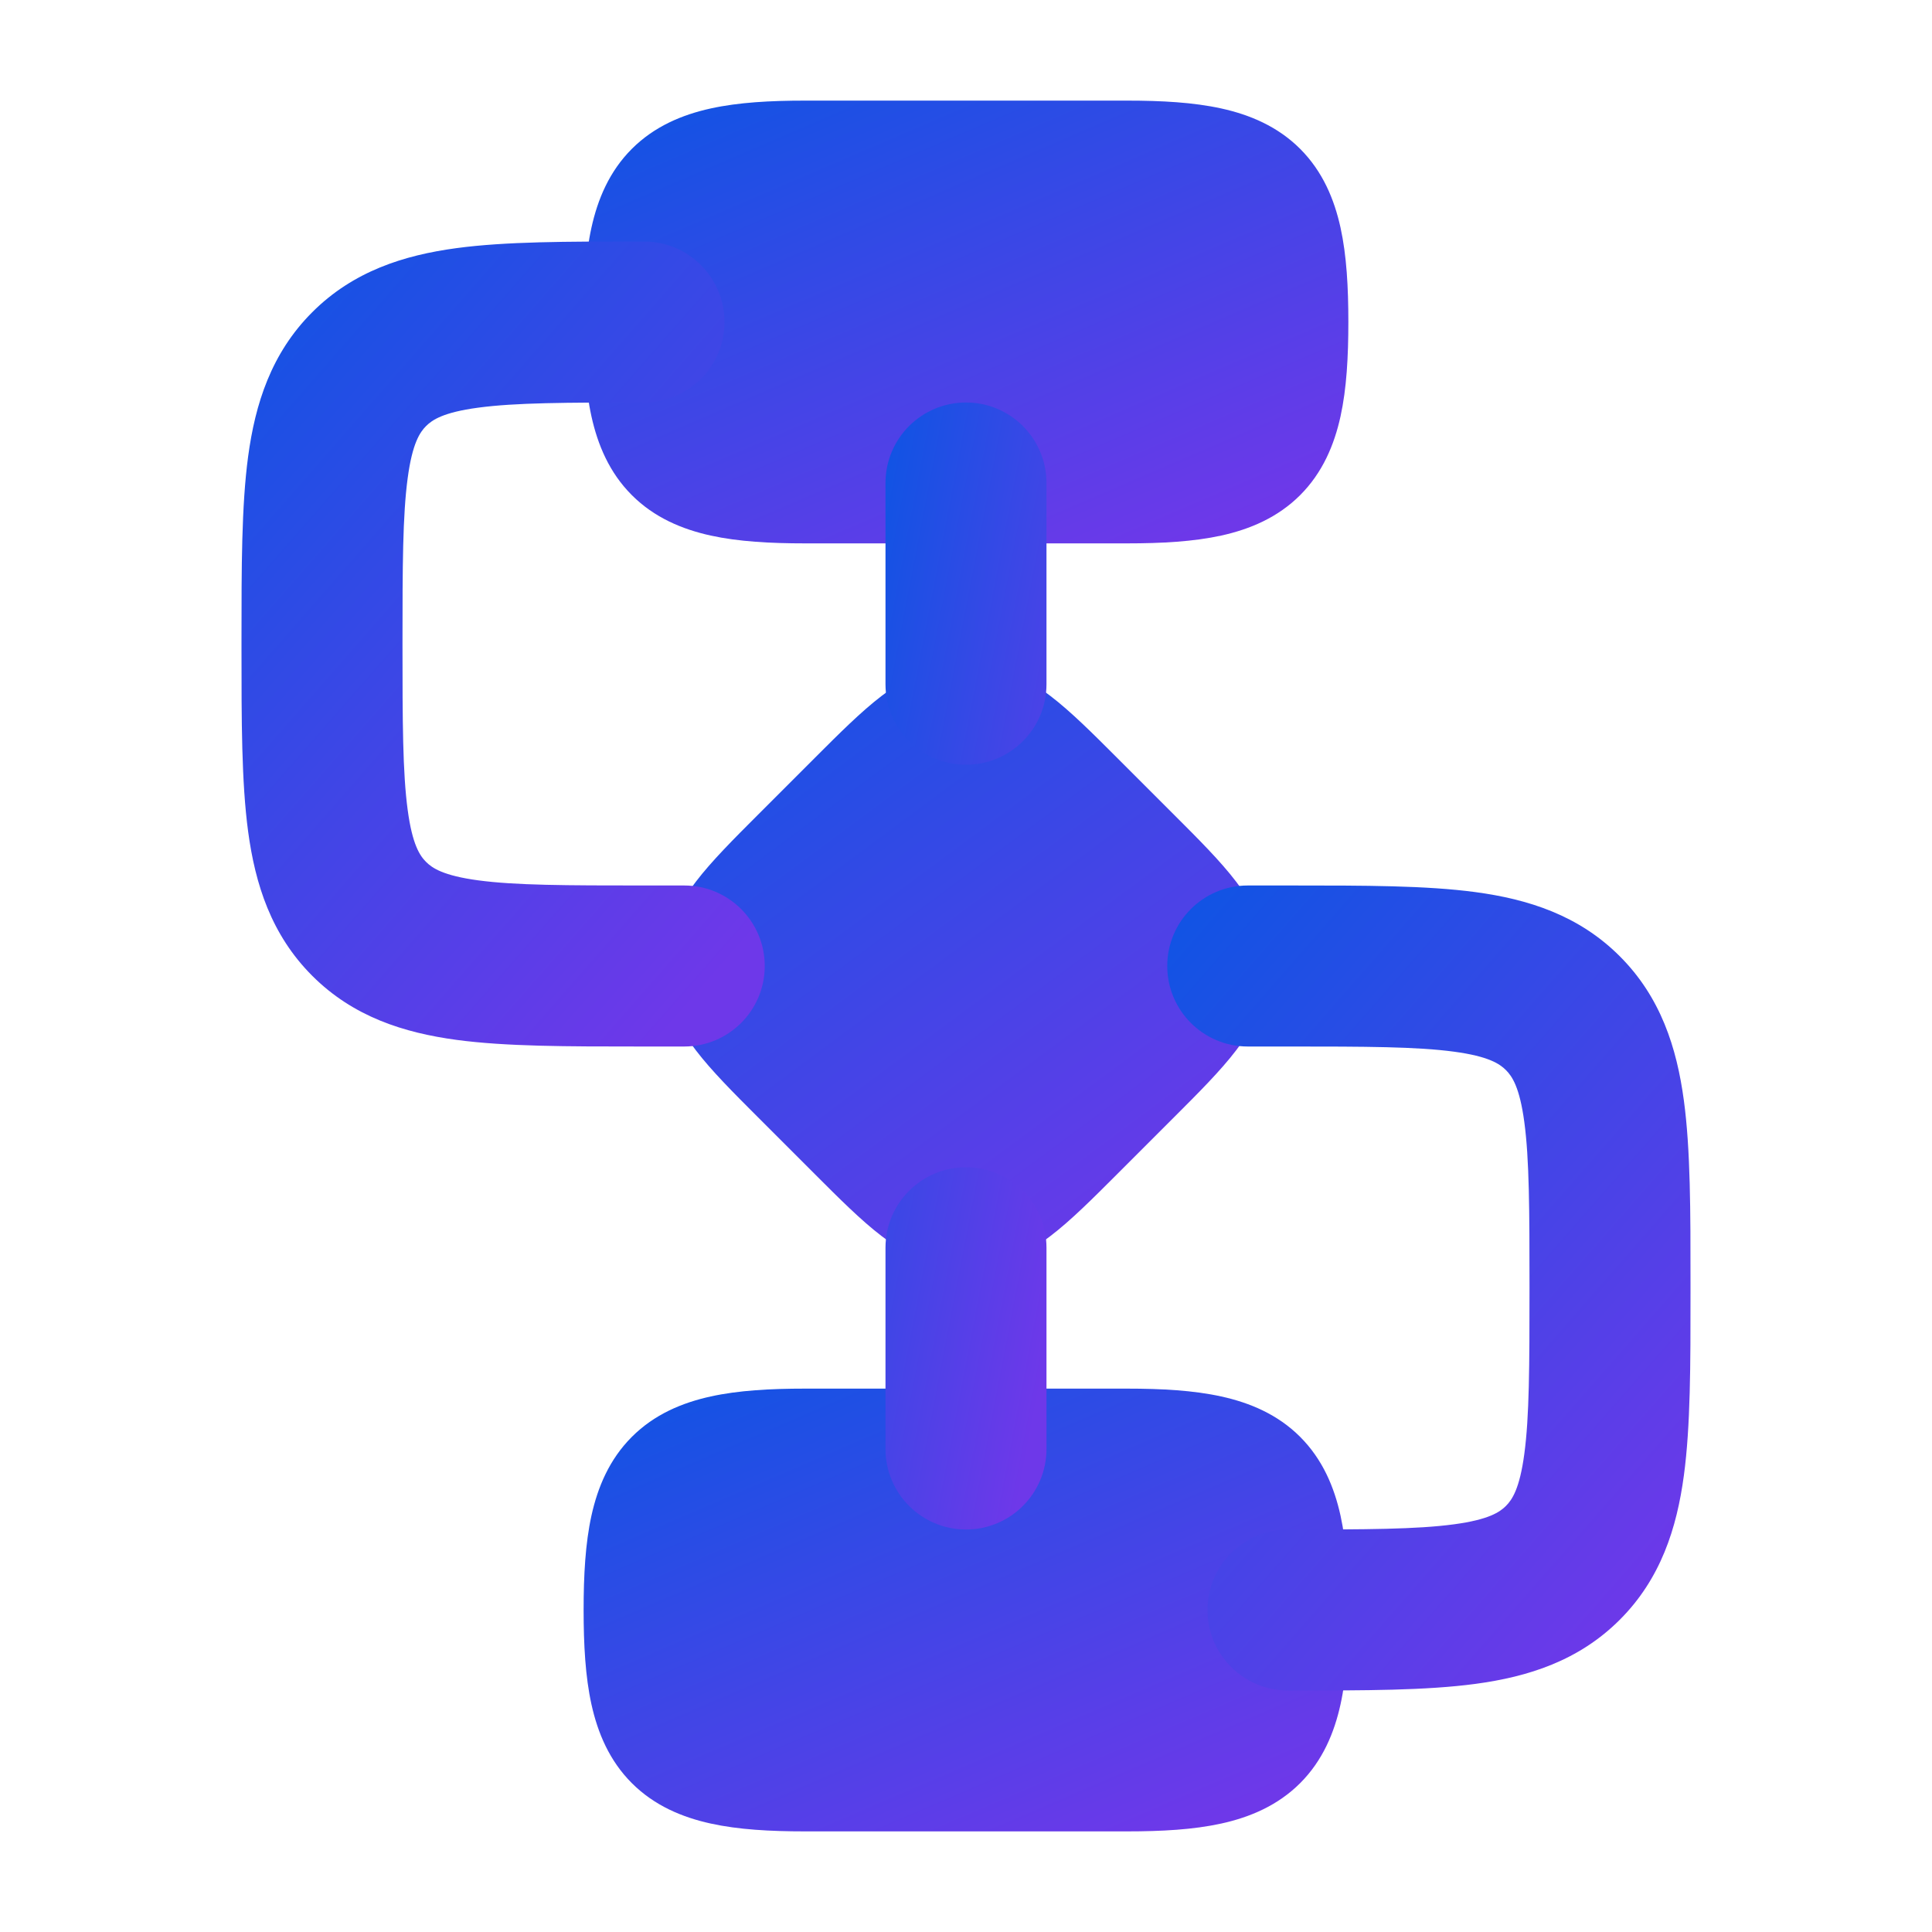
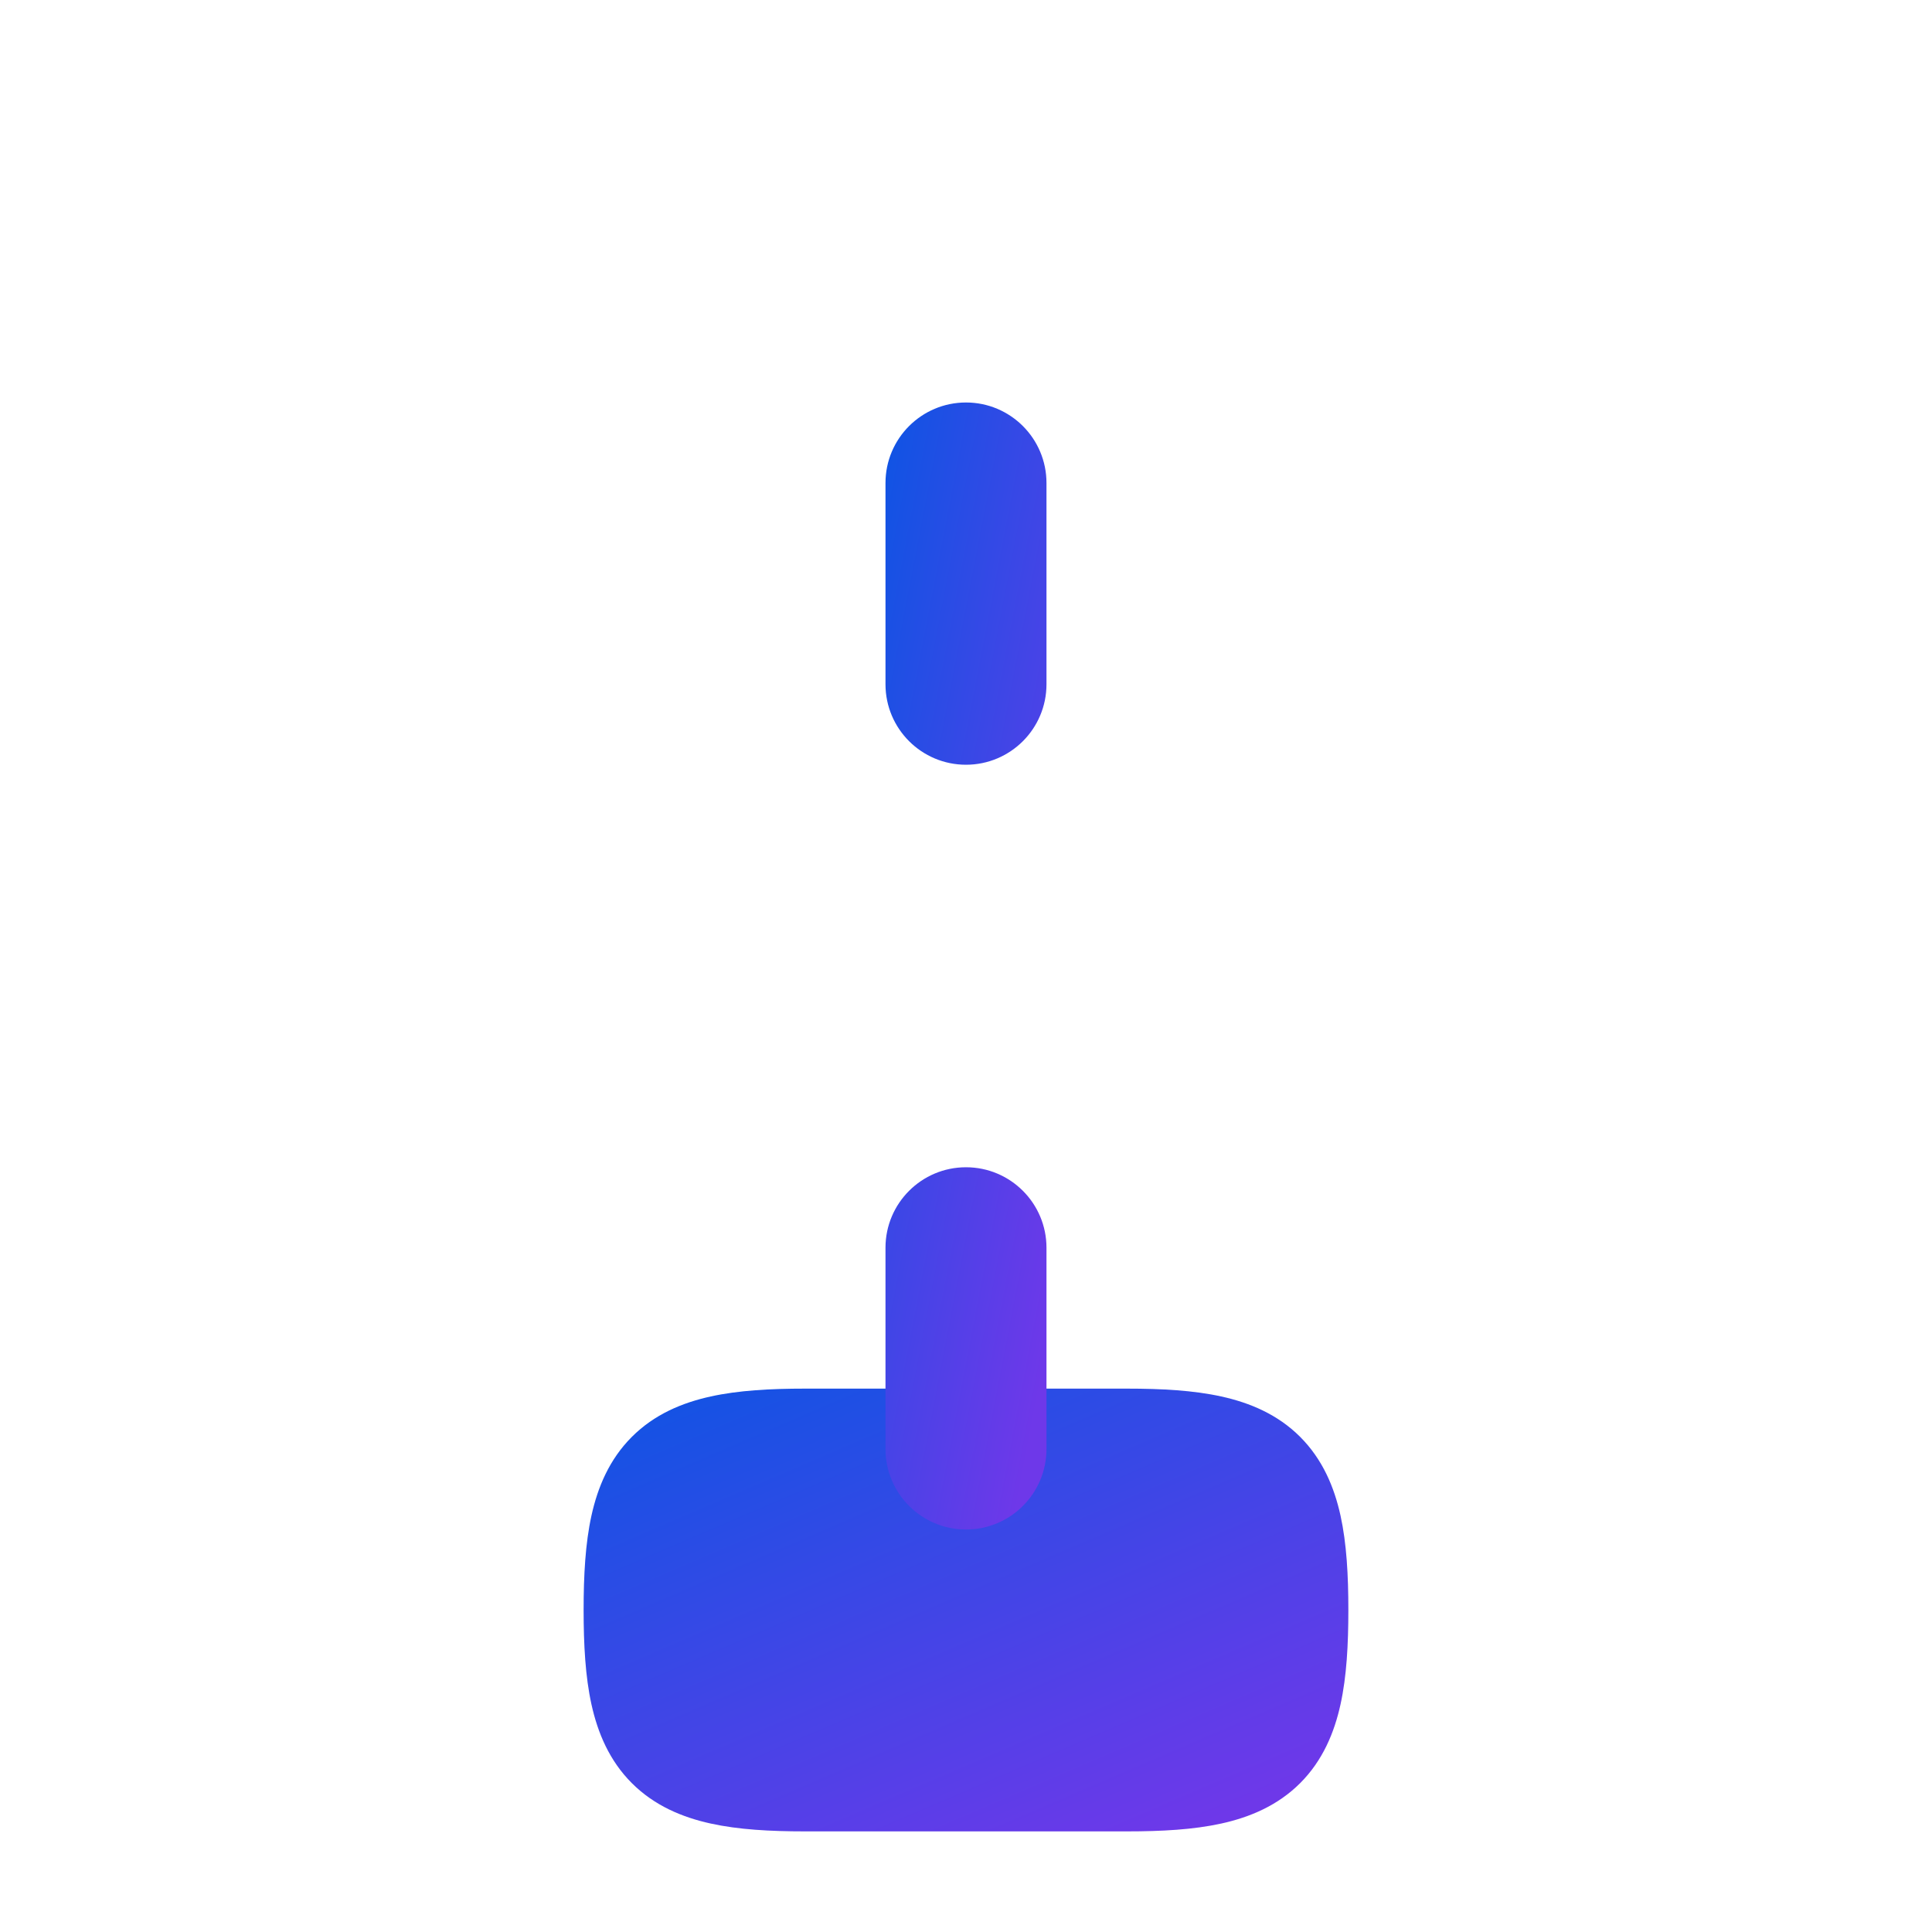
<svg xmlns="http://www.w3.org/2000/svg" width="64" height="64" viewBox="0 0 64 64" fill="none">
-   <path d="M29.199 23.058C29.943 22.49 30.85 22 32 22C33.15 22 34.057 22.49 34.801 23.058C35.475 23.573 36.205 24.303 36.997 25.095L38.905 27.003C39.698 27.795 40.428 28.525 40.942 29.199C41.51 29.943 42 30.85 42 32C42 33.15 41.51 34.057 40.942 34.801C40.428 35.475 39.697 36.205 38.905 36.997L36.997 38.905C36.205 39.697 35.475 40.428 34.801 40.942C34.057 41.51 33.15 42 32 42C30.85 42 29.943 41.51 29.199 40.942C28.525 40.428 27.795 39.697 27.003 38.905L25.095 36.997C24.303 36.205 23.573 35.475 23.058 34.801C22.49 34.057 22 33.15 22 32C22 30.85 22.49 29.943 23.058 29.199C23.573 28.525 24.303 27.795 25.095 27.003L27.003 25.095C27.795 24.303 28.525 23.573 29.199 23.058Z" fill="url(#paint0_linear_17_3346)" />
-   <path d="M23.542 3.593C24.463 3.39 25.52 3.333 26.666 3.333H37.333C38.479 3.333 39.536 3.39 40.457 3.593C41.4 3.8 42.323 4.186 43.069 4.931C43.814 5.676 44.2 6.599 44.407 7.543C44.609 8.463 44.666 9.52 44.666 10.667C44.666 11.813 44.609 12.87 44.407 13.791C44.2 14.734 43.814 15.657 43.069 16.402C42.323 17.148 41.4 17.533 40.457 17.741C39.536 17.943 38.479 18 37.333 18H26.666C25.52 18 24.463 17.943 23.542 17.741C22.599 17.533 21.676 17.148 20.931 16.402C20.185 15.657 19.8 14.734 19.592 13.791C19.39 12.87 19.333 11.813 19.333 10.667C19.333 9.52 19.39 8.463 19.592 7.543C19.8 6.599 20.185 5.676 20.931 4.931C21.676 4.186 22.599 3.8 23.542 3.593Z" fill="url(#paint1_linear_17_3346)" />
  <path d="M23.542 46.26C24.463 46.057 25.52 46 26.666 46H37.333C38.479 46 39.536 46.057 40.457 46.26C41.4 46.467 42.323 46.852 43.069 47.598C43.814 48.343 44.2 49.266 44.407 50.209C44.609 51.13 44.666 52.187 44.666 53.333C44.666 54.48 44.609 55.537 44.407 56.457C44.2 57.401 43.814 58.324 43.069 59.069C42.323 59.814 41.4 60.2 40.457 60.407C39.536 60.61 38.479 60.667 37.333 60.667H26.666C25.52 60.667 24.463 60.61 23.542 60.407C22.599 60.2 21.676 59.814 20.931 59.069C20.185 58.324 19.8 57.401 19.592 56.457C19.39 55.537 19.333 54.48 19.333 53.333C19.333 52.187 19.39 51.13 19.592 50.209C19.8 49.266 20.185 48.343 20.931 47.598C21.676 46.852 22.599 46.467 23.542 46.26Z" fill="url(#paint2_linear_17_3346)" />
-   <path fill-rule="evenodd" clip-rule="evenodd" d="M21.158 8C21.216 8 21.275 8 21.333 8C22.806 8 24 9.194 24 10.667C24 12.139 22.806 13.333 21.333 13.333C18.744 13.333 17.07 13.339 15.837 13.505C14.68 13.66 14.317 13.911 14.114 14.114C13.911 14.317 13.66 14.68 13.505 15.837C13.339 17.07 13.333 18.744 13.333 21.333C13.333 23.923 13.339 25.597 13.505 26.83C13.66 27.987 13.911 28.349 14.114 28.552C14.317 28.755 14.68 29.006 15.837 29.162C17.07 29.328 18.744 29.333 21.333 29.333H22.667C24.139 29.333 25.333 30.527 25.333 32C25.333 33.473 24.139 34.667 22.667 34.667H21.158C18.794 34.667 16.757 34.667 15.126 34.448C13.378 34.212 11.702 33.683 10.343 32.324C8.984 30.965 8.454 29.289 8.219 27.541C8 25.91 8 23.873 8 21.509C8 21.451 8 21.392 8 21.333C8 21.275 8 21.216 8 21.158C8 18.794 8 16.757 8.219 15.126C8.454 13.378 8.984 11.702 10.343 10.343C11.702 8.984 13.378 8.454 15.126 8.219C16.757 8 18.794 8 21.158 8Z" fill="url(#paint3_linear_17_3346)" />
-   <path fill-rule="evenodd" clip-rule="evenodd" d="M48.164 34.838C46.931 34.672 45.257 34.667 42.667 34.667H41.334C39.861 34.667 38.667 33.473 38.667 32C38.667 30.527 39.861 29.333 41.334 29.333H42.667C42.726 29.333 42.784 29.333 42.843 29.333C45.206 29.333 47.243 29.333 48.874 29.552C50.623 29.787 52.298 30.317 53.657 31.677C55.016 33.035 55.546 34.711 55.781 36.459C56.001 38.09 56.001 40.127 56 42.491C56 42.549 56 42.608 56 42.667C56 42.725 56 42.784 56 42.842C56.001 45.206 56.001 47.243 55.781 48.874C55.546 50.622 55.016 52.298 53.657 53.657C52.298 55.016 50.623 55.546 48.874 55.781C47.243 56 45.206 56 42.843 56H42.667C41.194 56 40 54.806 40 53.333C40 51.861 41.194 50.667 42.667 50.667C45.257 50.667 46.931 50.661 48.164 50.495C49.32 50.34 49.683 50.089 49.886 49.886C50.089 49.683 50.34 49.32 50.495 48.163C50.661 46.93 50.667 45.256 50.667 42.667C50.667 40.077 50.661 38.403 50.495 37.17C50.34 36.013 50.089 35.651 49.886 35.448C49.683 35.245 49.32 34.993 48.164 34.838Z" fill="url(#paint4_linear_17_3346)" />
  <path fill-rule="evenodd" clip-rule="evenodd" d="M32 13.333C33.472 13.333 34.666 14.527 34.666 16V22.667C34.666 24.139 33.472 25.333 32 25.333C30.527 25.333 29.333 24.139 29.333 22.667V16C29.333 14.527 30.527 13.333 32 13.333ZM32 38.667C33.472 38.667 34.666 39.861 34.666 41.333V48C34.666 49.473 33.472 50.667 32 50.667C30.527 50.667 29.333 49.473 29.333 48V41.333C29.333 39.861 30.527 38.667 32 38.667Z" fill="url(#paint5_linear_17_3346)" />
  <defs>
    <linearGradient id="paint0_linear_17_3346" x1="39.827" y1="40.495" x2="23.783" y2="18.88" gradientUnits="userSpaceOnUse">
      <stop stop-color="#6E38E9" />
      <stop offset="1" stop-color="#0856E3" />
    </linearGradient>
    <linearGradient id="paint1_linear_17_3346" x1="41.914" y1="16.897" x2="32.996" y2="-3.856" gradientUnits="userSpaceOnUse">
      <stop stop-color="#6E38E9" />
      <stop offset="1" stop-color="#0856E3" />
    </linearGradient>
    <linearGradient id="paint2_linear_17_3346" x1="41.914" y1="59.563" x2="32.996" y2="38.811" gradientUnits="userSpaceOnUse">
      <stop stop-color="#6E38E9" />
      <stop offset="1" stop-color="#0856E3" />
    </linearGradient>
    <linearGradient id="paint3_linear_17_3346" x1="23.45" y1="32.661" x2="1.296" y2="13.26" gradientUnits="userSpaceOnUse">
      <stop stop-color="#6E38E9" />
      <stop offset="1" stop-color="#0856E3" />
    </linearGradient>
    <linearGradient id="paint4_linear_17_3346" x1="54.117" y1="53.994" x2="31.963" y2="34.594" gradientUnits="userSpaceOnUse">
      <stop stop-color="#6E38E9" />
      <stop offset="1" stop-color="#0856E3" />
    </linearGradient>
    <linearGradient id="paint5_linear_17_3346" x1="34.087" y1="47.858" x2="22.473" y2="45.623" gradientUnits="userSpaceOnUse">
      <stop stop-color="#6E38E9" />
      <stop offset="1" stop-color="#0856E3" />
    </linearGradient>
  </defs>
</svg>